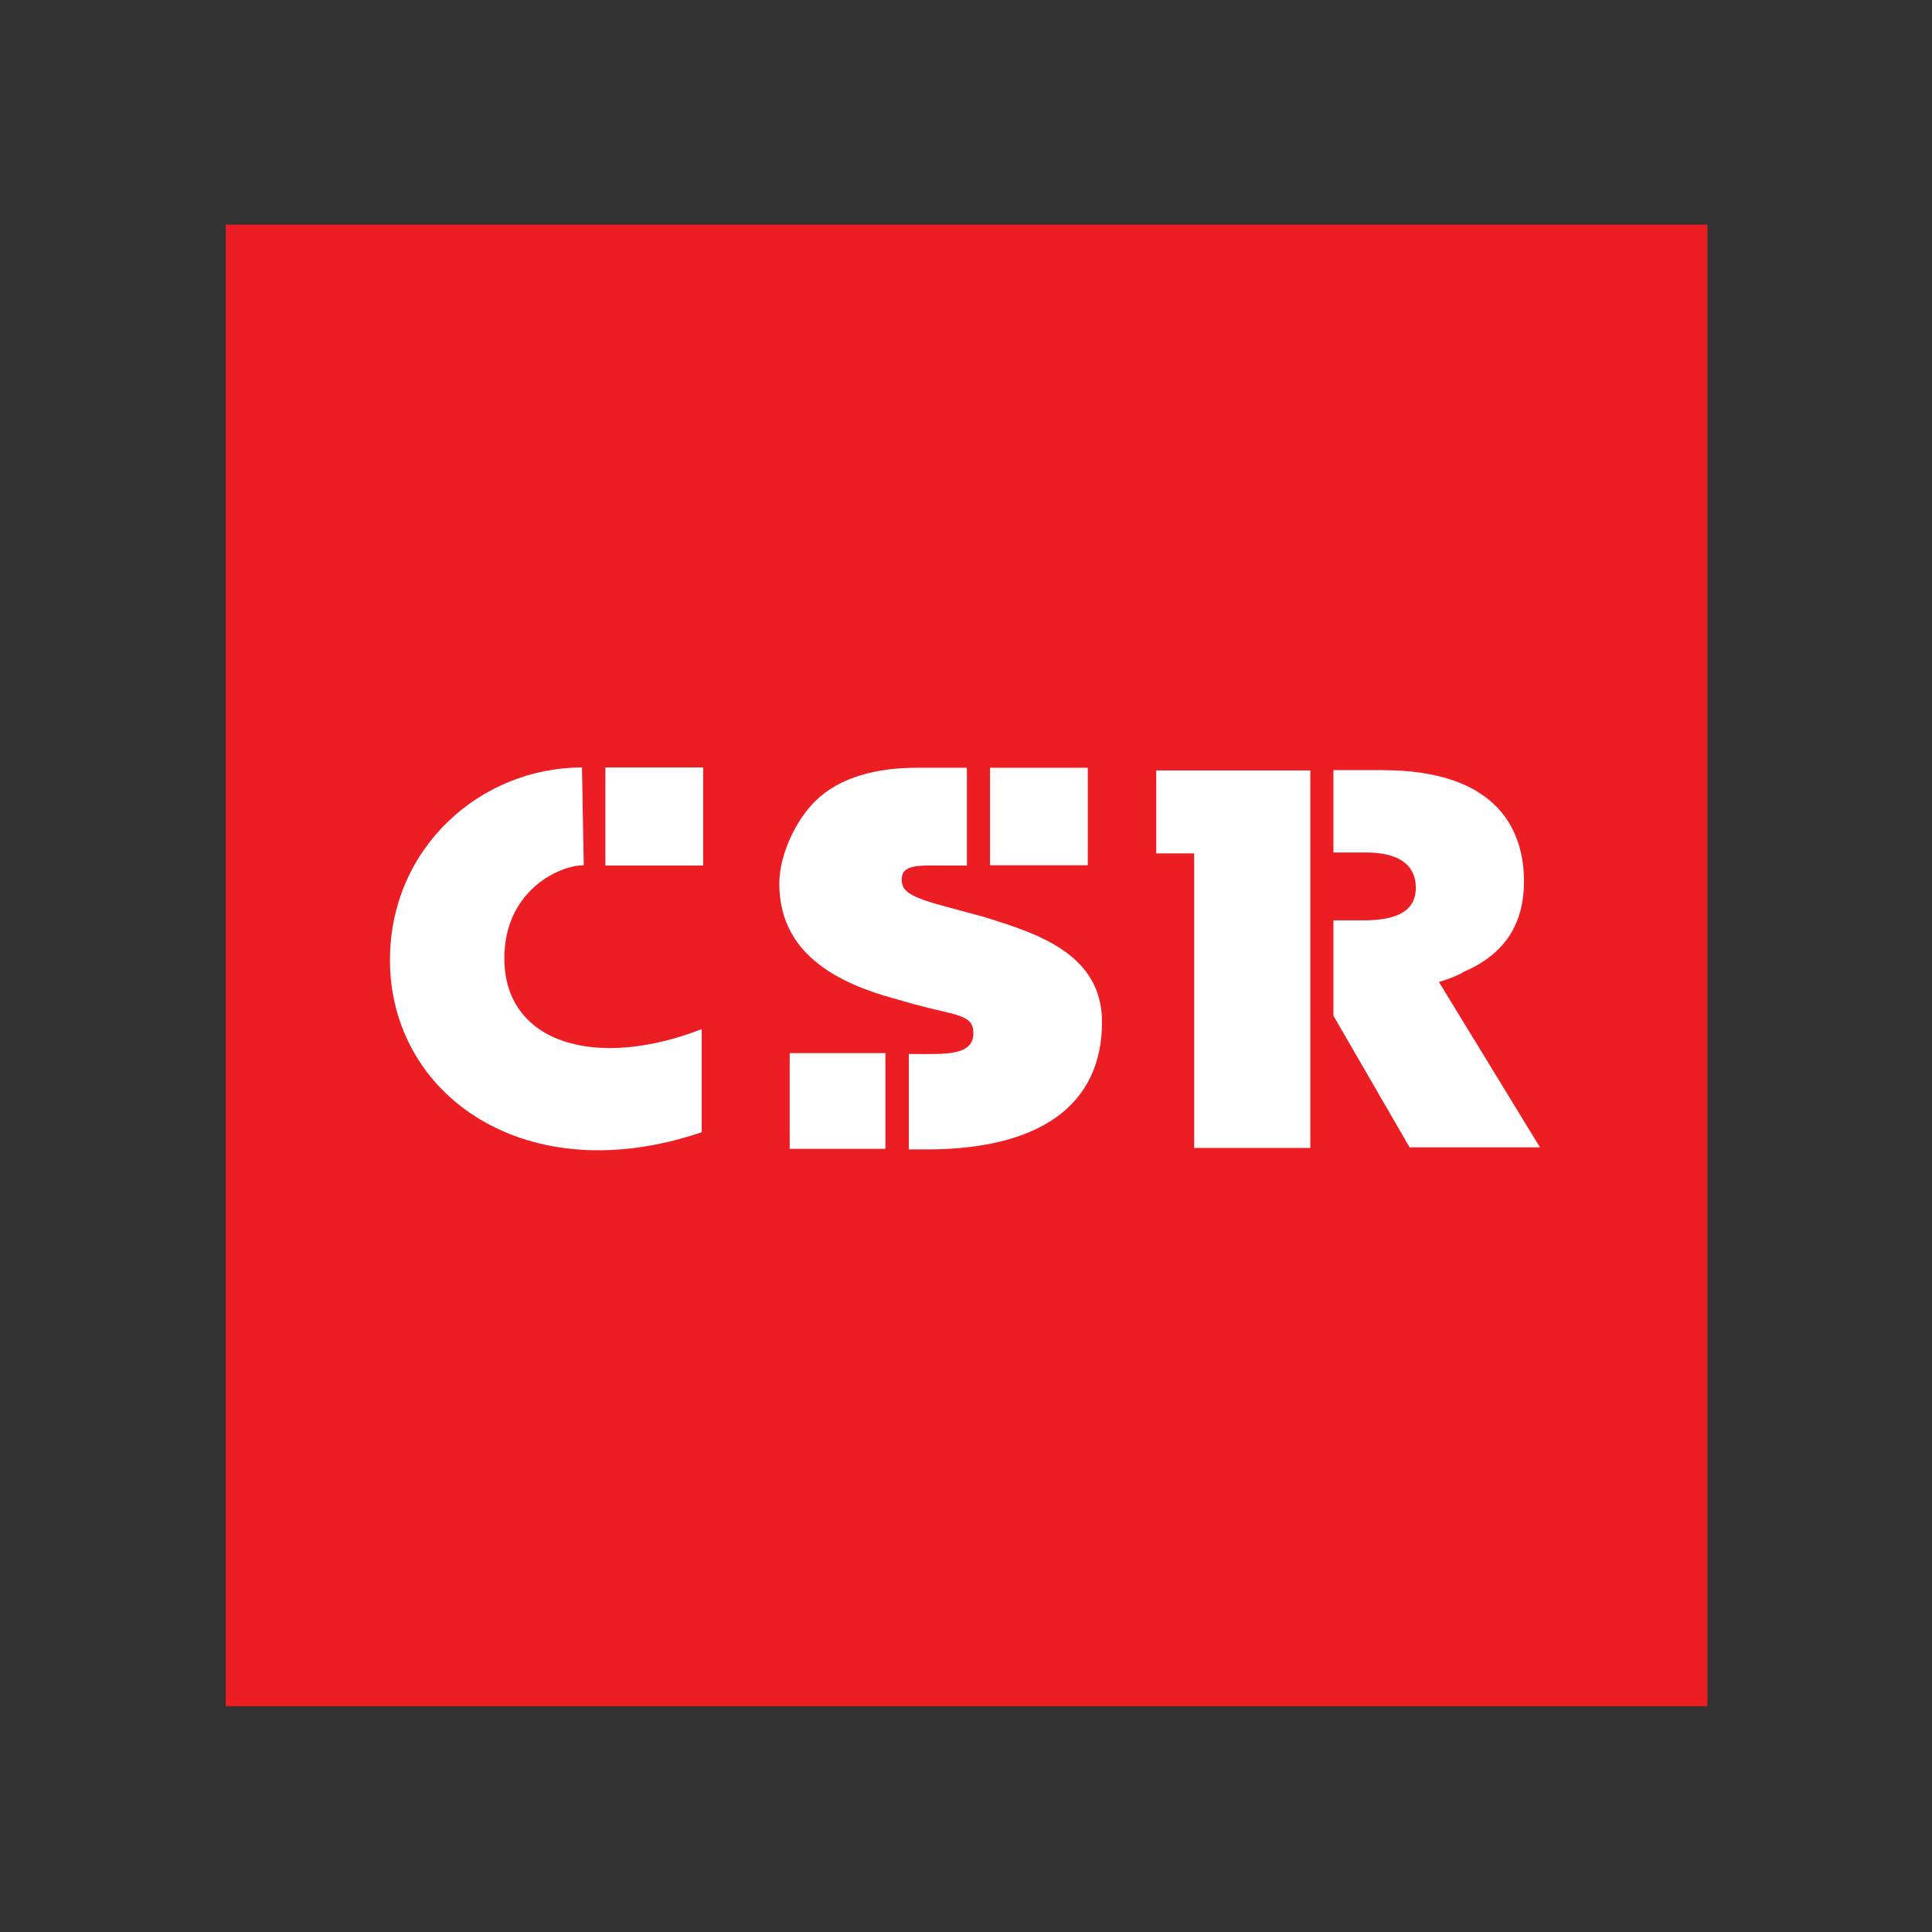
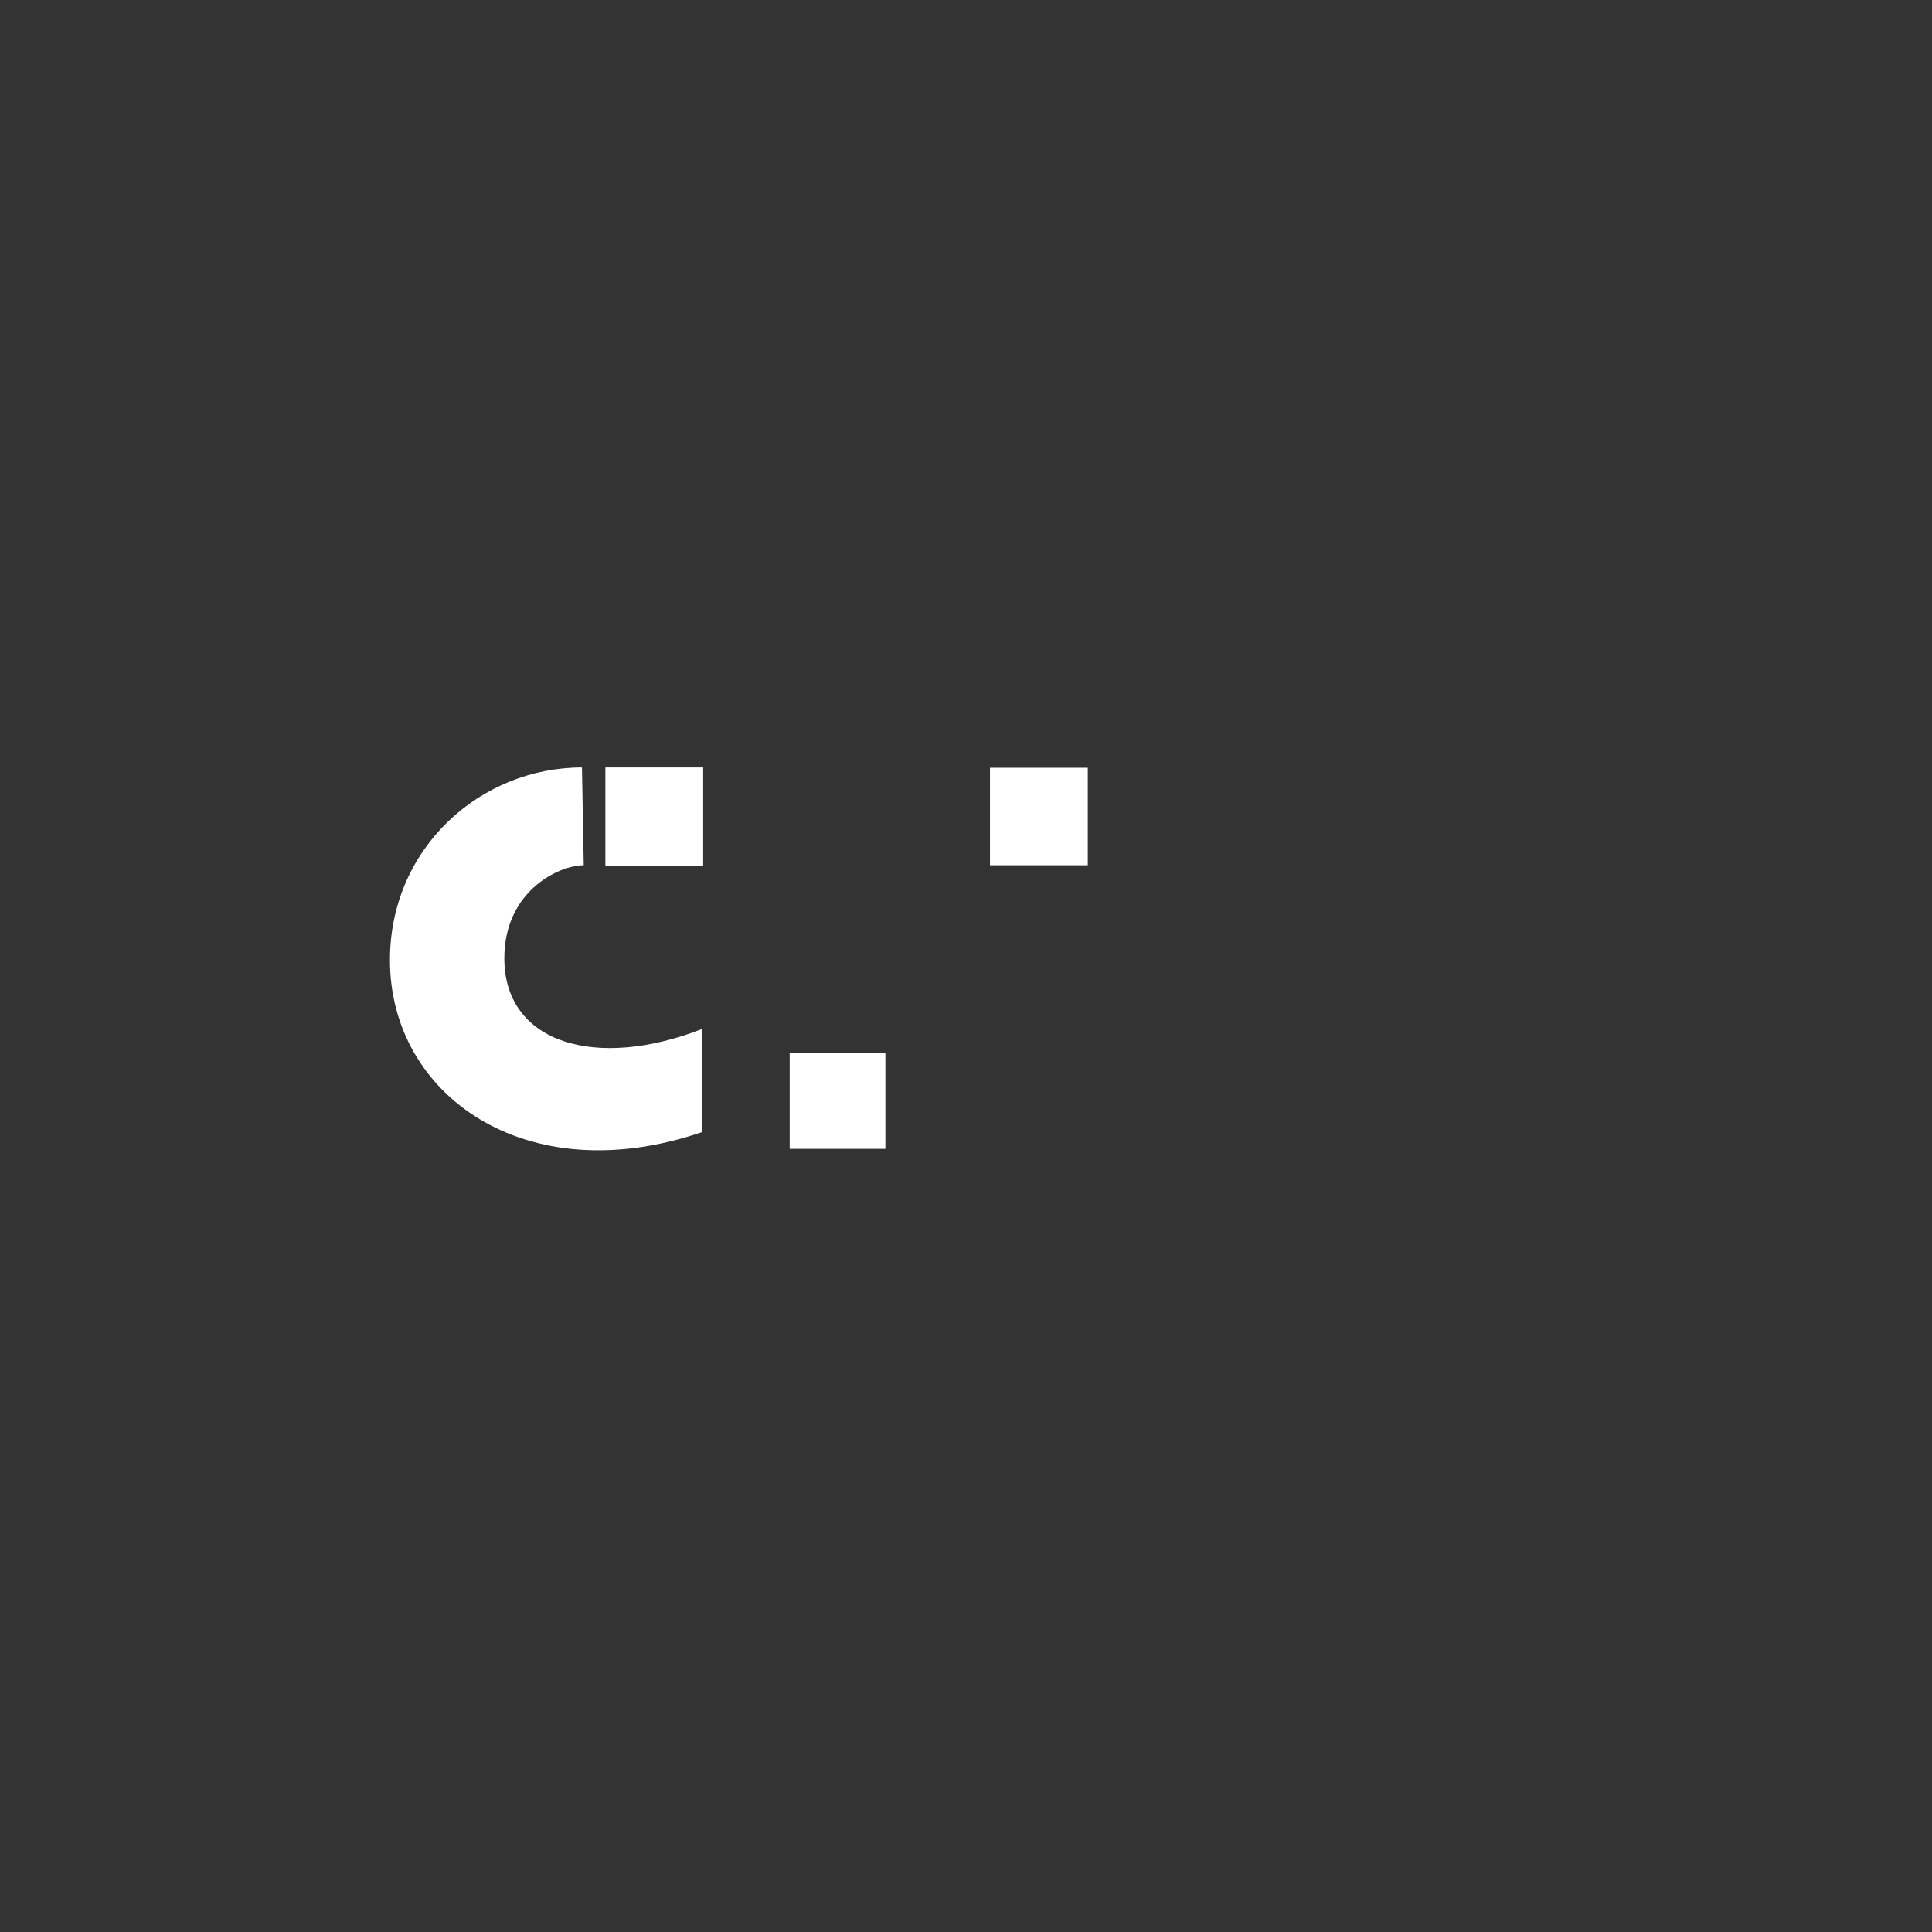
<svg xmlns="http://www.w3.org/2000/svg" version="1.1" id="layer" x="0px" y="0px" viewBox="-153 -46 652 652" style="enable-background:new -153 -46 652 652;" xml:space="preserve">
  <rect x="-153" y="-46" width="652" height="652" fill="#333333" stroke="none" />
  <style type="text/css">
	.st0{fill:#ED1D24;}
	.st1{fill:#FFFFFF;}
</style>
-   <rect x="-76.8" y="29.8" class="st0" width="500" height="500" />
  <rect x="181.1" y="213.1" class="st1" width="33" height="32.9" />
  <g>
-     <path class="st1" d="M178.9,263.4l-11.8-3.2c-13.4-3.5-15.8-5.5-15.8-9.4c0-5.4,6.2-4.7,16.1-4.7h5.9v-33h-15.4h-0.9   c-14.4-0.1-26.7,3.3-34.7,11.1c-6.7,6.5-12.3,18.2-12.3,28c0,21.8,16.6,32,35,37.7l10.5,3c14.4,3.9,20,3.4,20,9.8   c0,7.6-9.5,7-19.1,7h-2.7v32.2h6c38,0,59.2-14.8,59.2-43C218.9,275.7,196.6,268.9,178.9,263.4" />
-   </g>
+     </g>
  <rect x="113.5" y="309.4" class="st1" width="32.3" height="32.3" />
  <rect x="51.3" y="213" class="st1" width="33" height="33.1" />
  <g>
    <path class="st1" d="M43.4,213c-34.2,0-64.8,27.1-64.8,65c0,45.5,45.7,78.3,105.2,58.1l0-34.8c-35.7,13.9-66.6,4.8-66.6-23.9   c0-22.7,18.4-31.4,26.8-31.4L43.4,213z" />
-     <path class="st1" d="M332.6,285.4c2.6-0.8,5.1-1.7,7.3-2.8c0.3-0.1,0.6-0.3,0.8-0.5c13.3-5.7,20.6-15.3,20.6-30.7   c0-16.5-8.2-37.5-47.9-37.5H297v27.8h11.2c10.1,0,16.6,3.7,16.6,11.9c0,9.1-8.6,11-18,11H297l0,32.2l25.7,44.4h44L332.6,285.4z" />
  </g>
-   <polygon class="st1" points="237.2,214 237.2,242 250,242 250,341.4 289.2,341.4 289.2,214 " />
</svg>